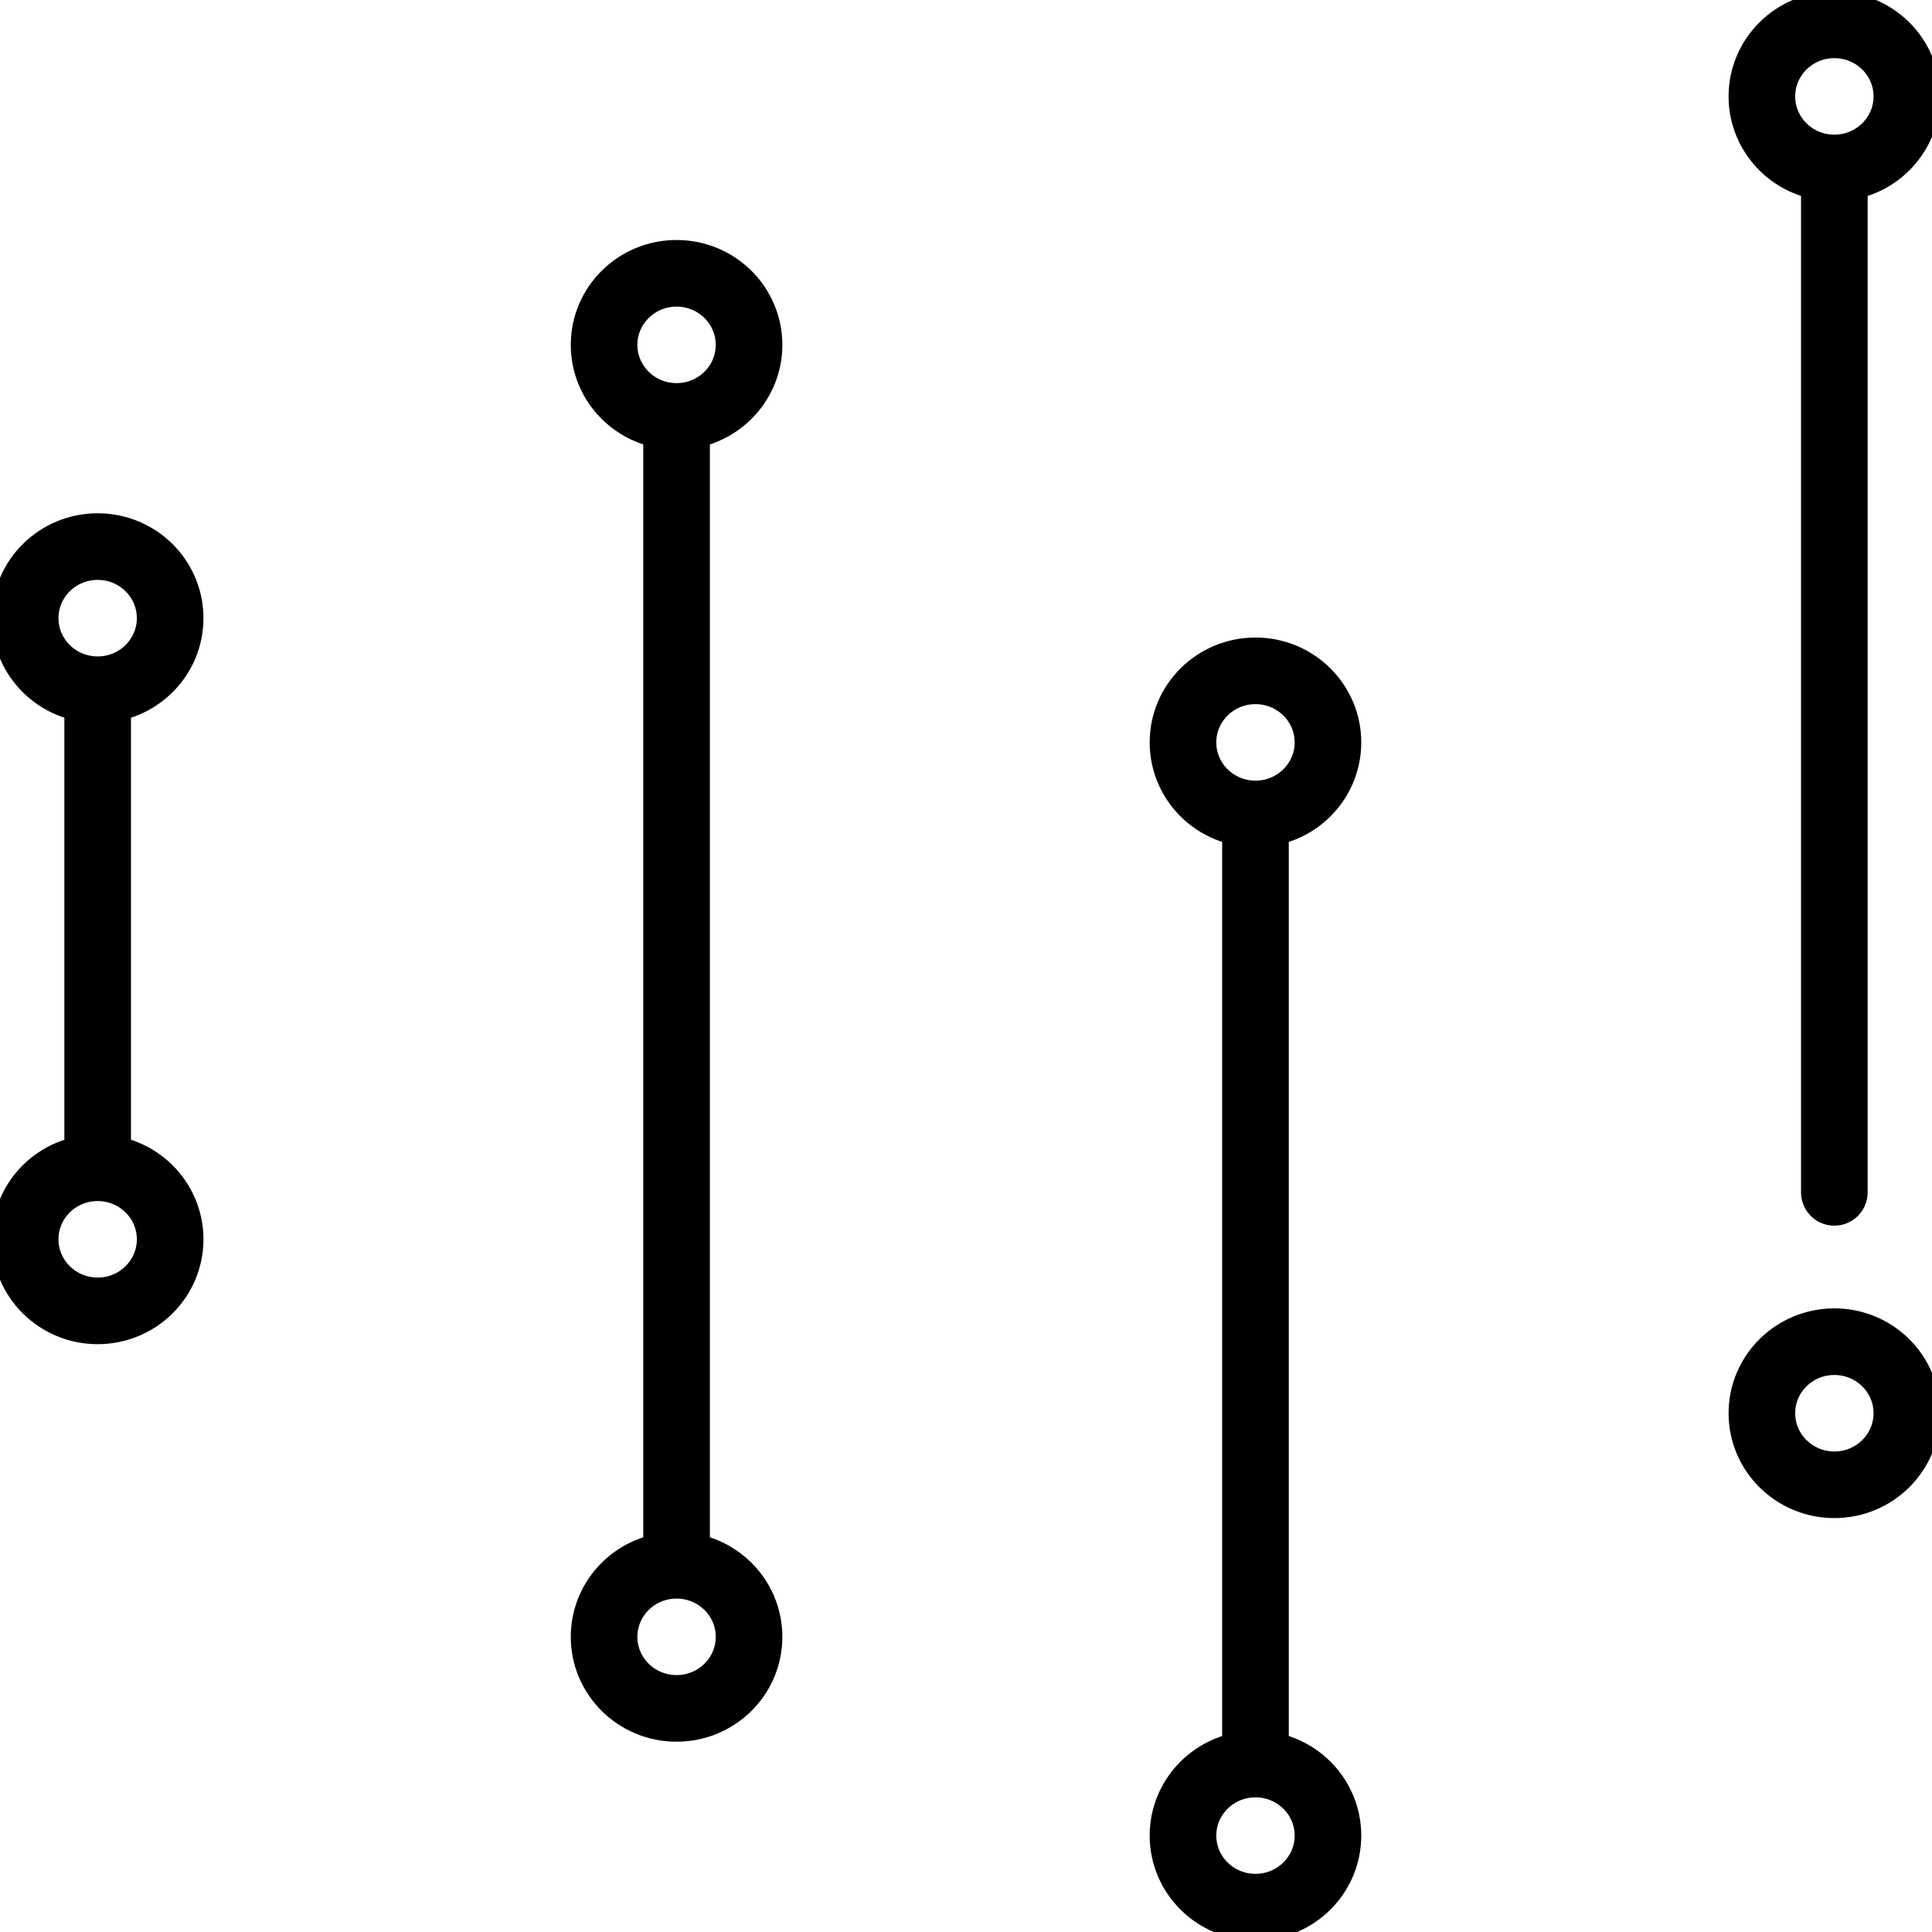
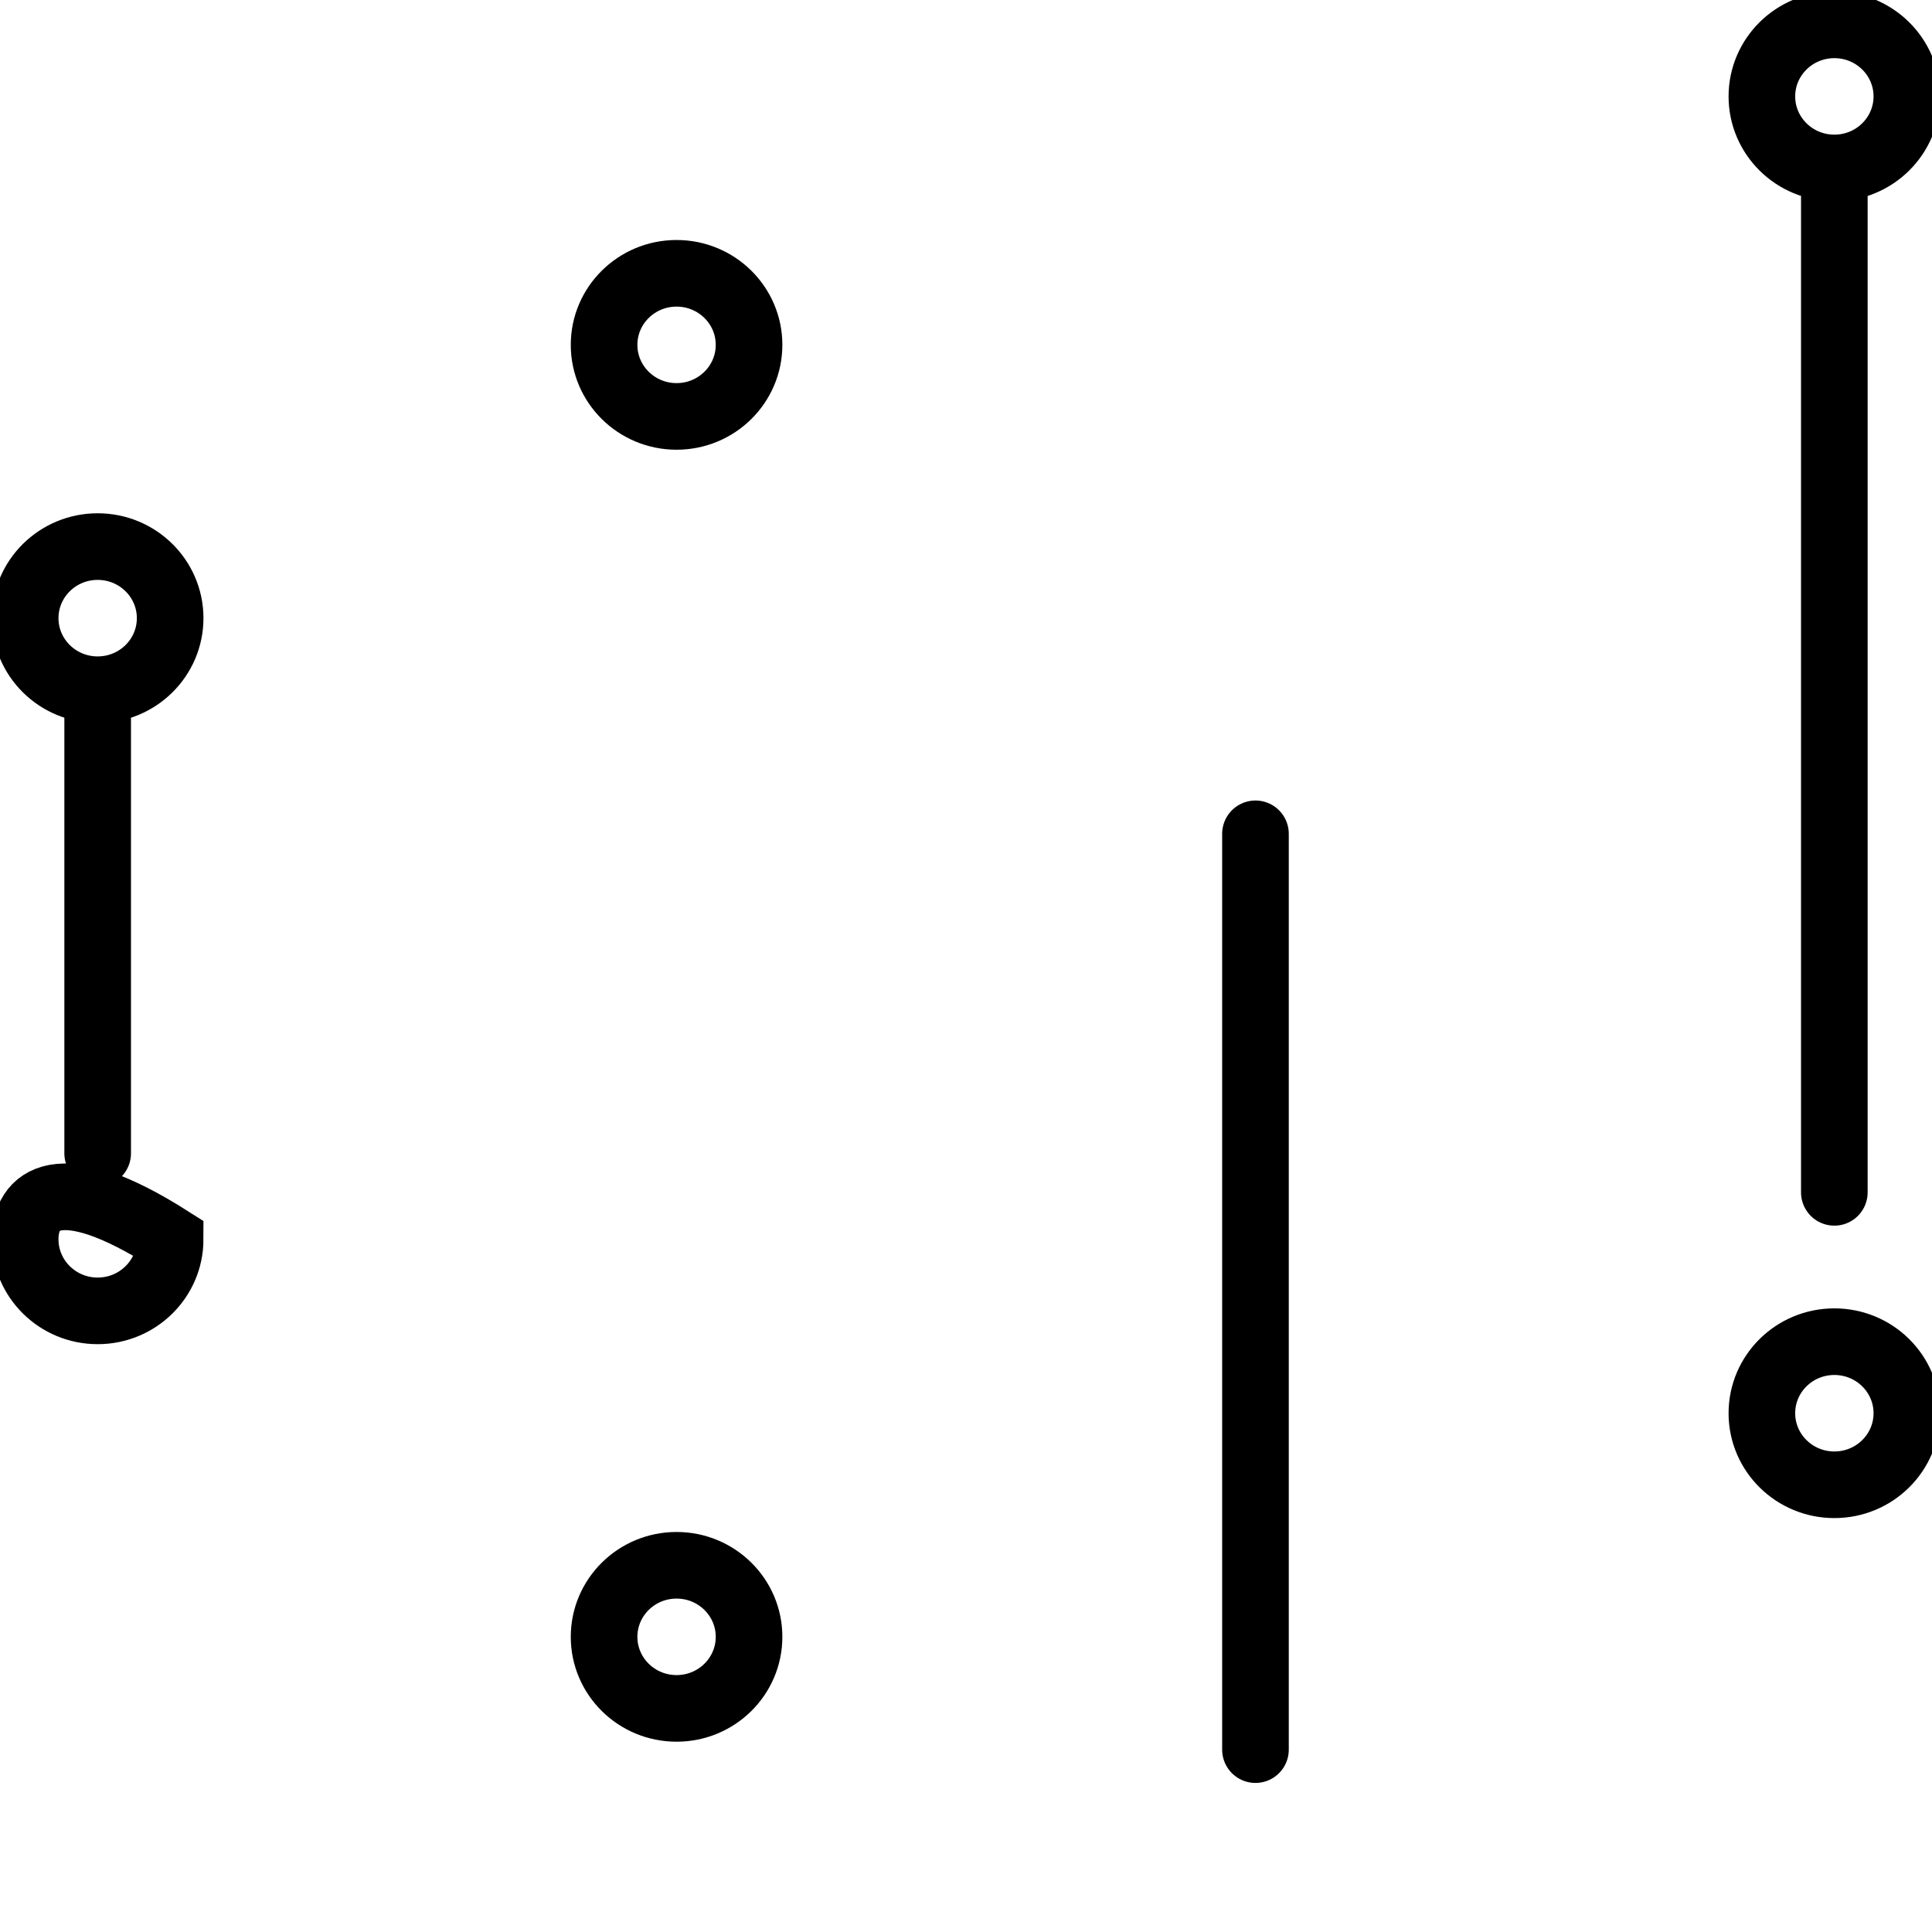
<svg xmlns="http://www.w3.org/2000/svg" width="58" height="58" viewBox="0 0 58 58" fill="none">
  <g clip-path="url(#clip0_1068_1034)">
    <path d="M2.932 20.706C4.134 20.706 5.108 19.744 5.108 18.558C5.108 17.371 4.134 16.409 2.932 16.409C1.73 16.409 0.756 17.371 0.756 18.558C0.756 19.744 1.73 20.706 2.932 20.706Z" stroke="black" stroke-width="2" stroke-miterlimit="10" stroke-linecap="round" />
-     <path d="M2.932 39.353C4.134 39.353 5.108 38.391 5.108 37.205C5.108 36.018 4.134 35.057 2.932 35.057C1.73 35.057 0.756 36.018 0.756 37.205C0.756 38.391 1.73 39.353 2.932 39.353Z" stroke="black" stroke-width="2" stroke-miterlimit="10" stroke-linecap="round" />
+     <path d="M2.932 39.353C4.134 39.353 5.108 38.391 5.108 37.205C1.73 35.057 0.756 36.018 0.756 37.205C0.756 38.391 1.73 39.353 2.932 39.353Z" stroke="black" stroke-width="2" stroke-miterlimit="10" stroke-linecap="round" />
    <path d="M2.932 21.302V34.624" stroke="black" stroke-width="2" stroke-miterlimit="10" stroke-linecap="round" />
    <path d="M20.311 12.501C21.513 12.501 22.487 11.539 22.487 10.353C22.487 9.167 21.513 8.205 20.311 8.205C19.109 8.205 18.135 9.167 18.135 10.353C18.135 11.539 19.109 12.501 20.311 12.501Z" stroke="black" stroke-width="2" stroke-miterlimit="10" stroke-linecap="round" />
    <path d="M20.311 51.287C21.513 51.287 22.487 50.325 22.487 49.139C22.487 47.953 21.513 46.991 20.311 46.991C19.109 46.991 18.135 47.953 18.135 49.139C18.135 50.325 19.109 51.287 20.311 51.287Z" stroke="black" stroke-width="2" stroke-miterlimit="10" stroke-linecap="round" />
-     <path d="M20.311 13.098V46.558" stroke="black" stroke-width="2" stroke-miterlimit="10" stroke-linecap="round" />
-     <path d="M37.69 24.435C38.892 24.435 39.866 23.474 39.866 22.287C39.866 21.101 38.892 20.139 37.69 20.139C36.488 20.139 35.514 21.101 35.514 22.287C35.514 23.474 36.488 24.435 37.69 24.435Z" stroke="black" stroke-width="2" stroke-miterlimit="10" stroke-linecap="round" />
-     <path d="M37.69 57.254C38.892 57.254 39.866 56.292 39.866 55.106C39.866 53.919 38.892 52.958 37.69 52.958C36.488 52.958 35.514 53.919 35.514 55.106C35.514 56.292 36.488 57.254 37.69 57.254Z" stroke="black" stroke-width="2" stroke-miterlimit="10" stroke-linecap="round" />
    <path d="M37.69 25.032V52.525" stroke="black" stroke-width="2" stroke-miterlimit="10" stroke-linecap="round" />
    <path d="M55.069 5.042C56.271 5.042 57.245 4.08 57.245 2.894C57.245 1.708 56.271 0.746 55.069 0.746C53.867 0.746 52.893 1.708 52.893 2.894C52.893 4.08 53.867 5.042 55.069 5.042Z" stroke="black" stroke-width="2" stroke-miterlimit="10" stroke-linecap="round" />
    <path d="M55.069 44.574C56.271 44.574 57.245 43.612 57.245 42.426C57.245 41.24 56.271 40.278 55.069 40.278C53.867 40.278 52.893 41.24 52.893 42.426C52.893 43.612 53.867 44.574 55.069 44.574Z" stroke="black" stroke-width="2" stroke-miterlimit="10" stroke-linecap="round" />
    <path d="M55.068 5.639V35.795" stroke="black" stroke-width="2" stroke-miterlimit="10" stroke-linecap="round" />
  </g>
  <defs>
    <clipPath id="clip0_1068_1034">
      <rect width="58" height="58" fill="white" />
    </clipPath>
  </defs>
</svg>